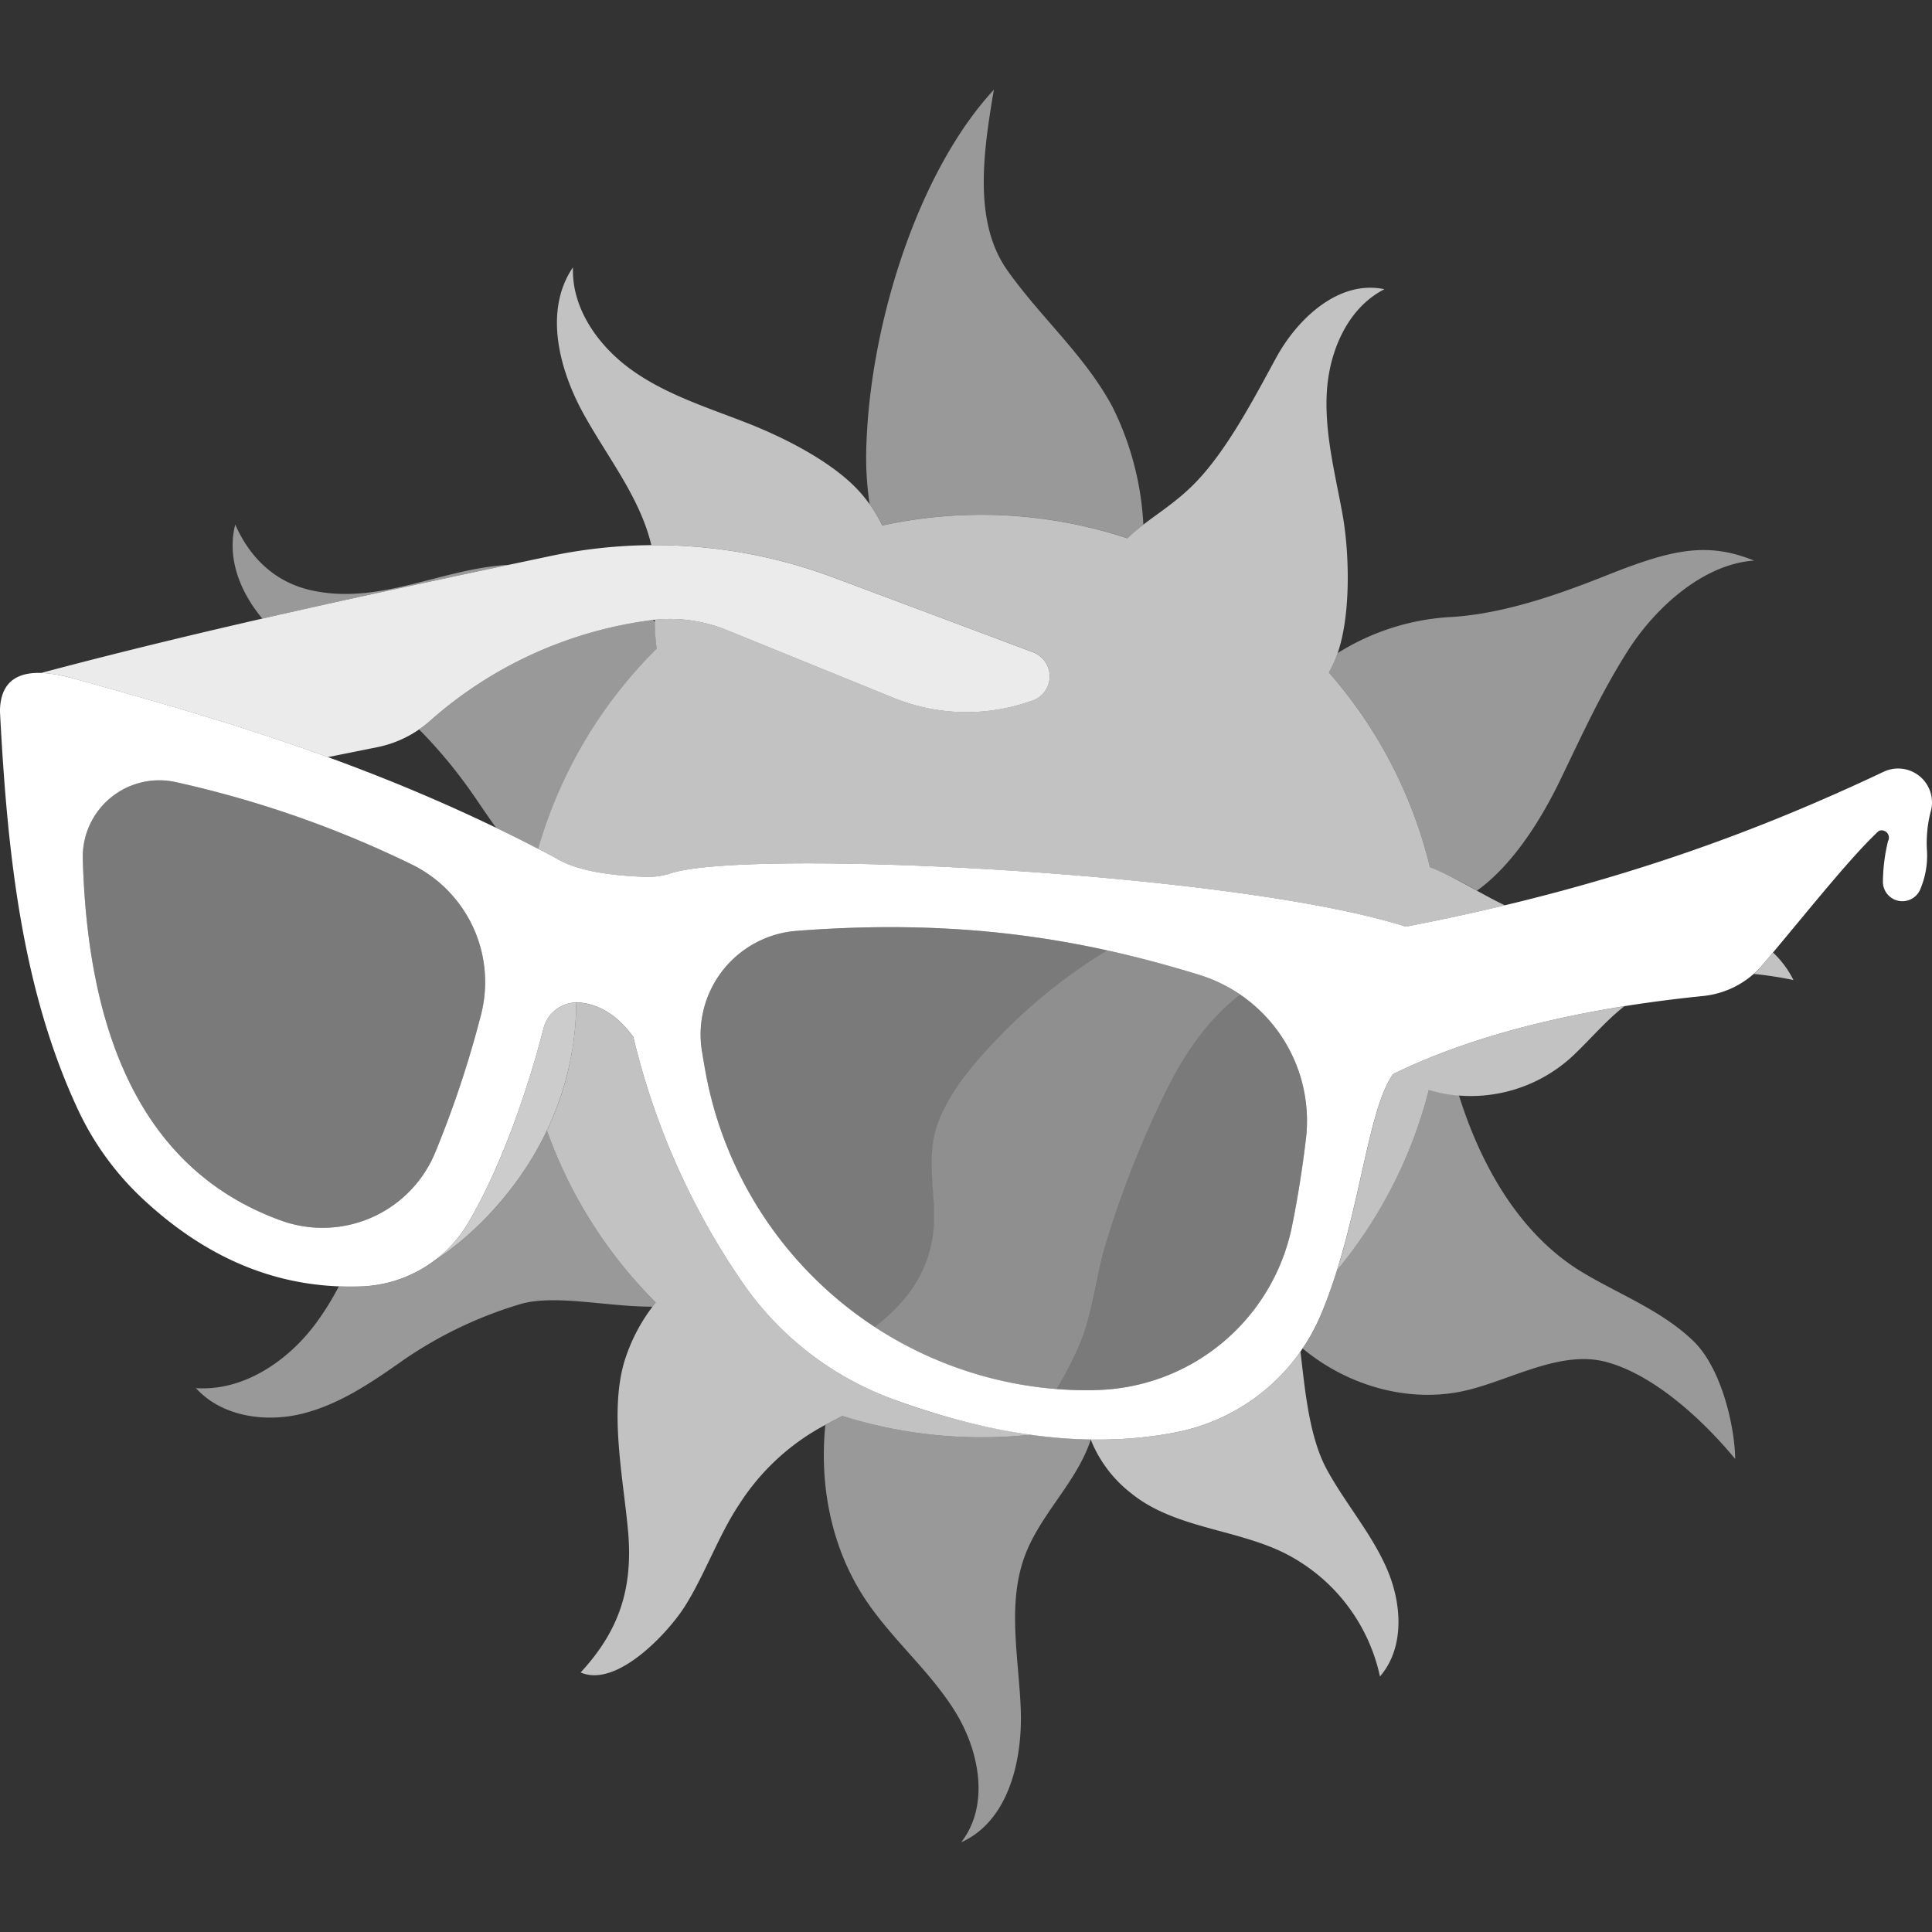
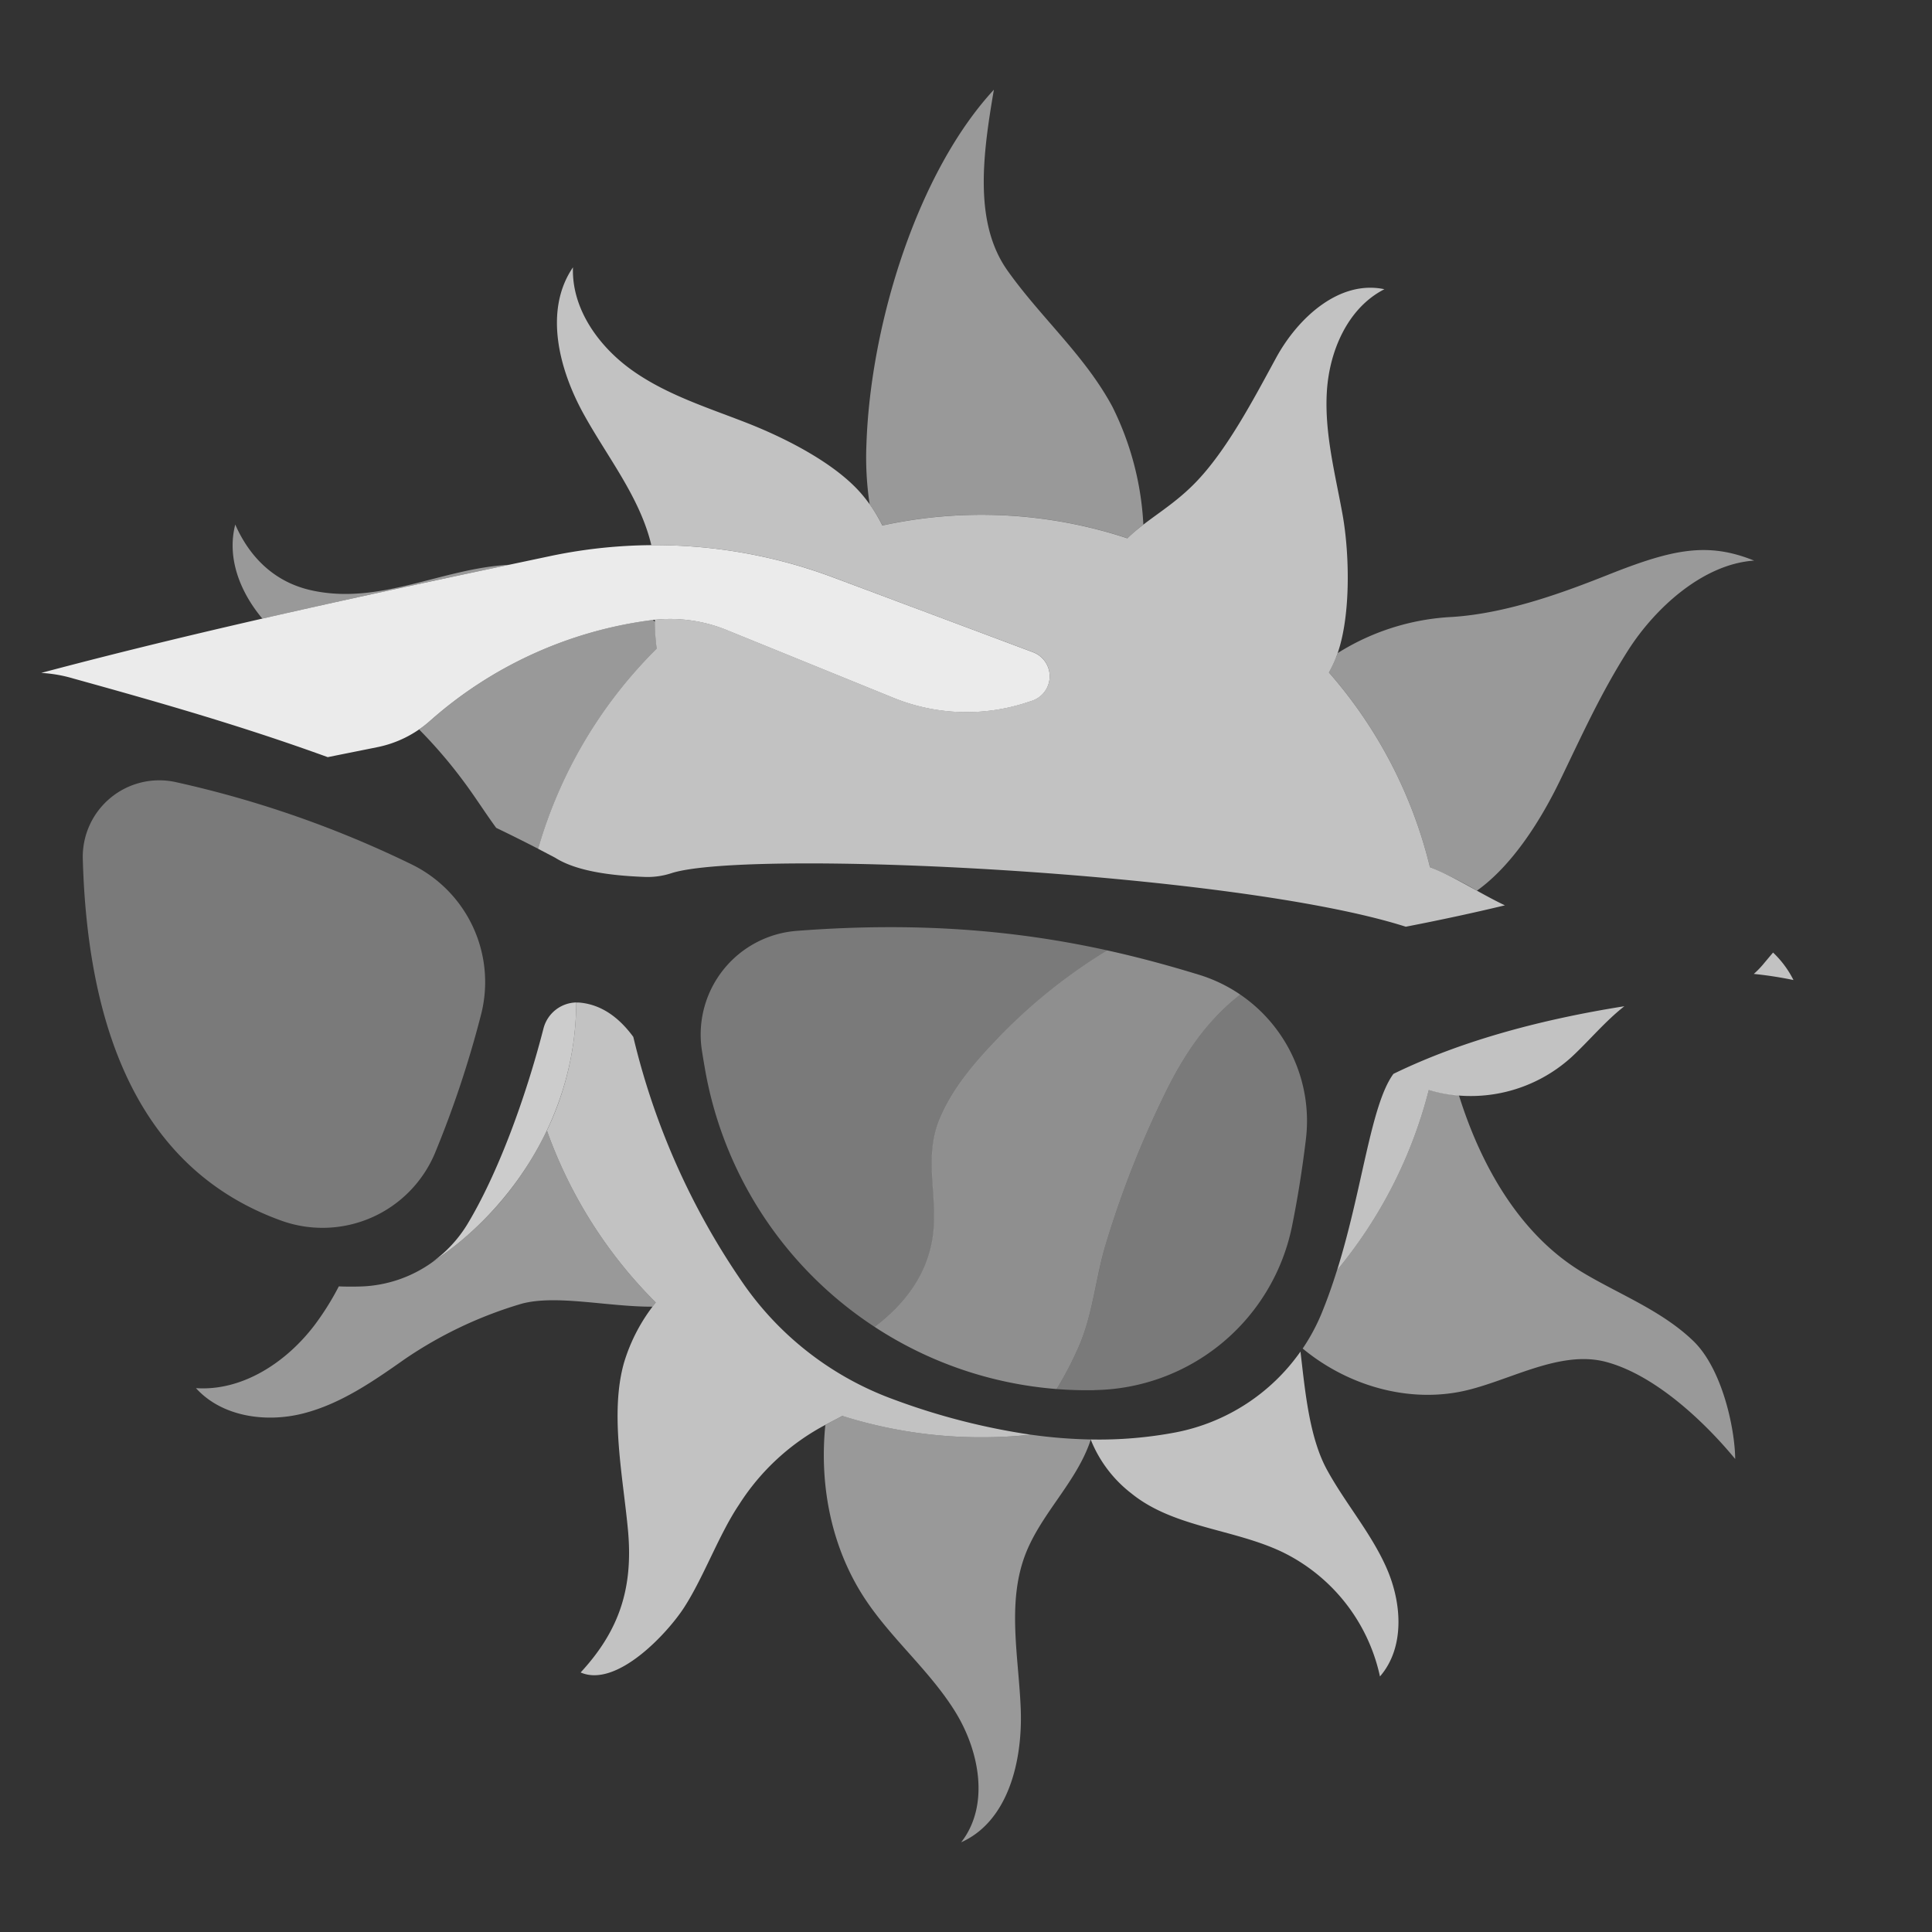
<svg xmlns="http://www.w3.org/2000/svg" viewBox="0 0 300 300">
  <rect x="0" y="0" width="300" height="300" fill="#333333" stroke="none" />
  <g fill="#fff">
    <path d="m 101.14 84.65 c -1.78 -7.49 -6.89 -13.74 -10.6 -20.52 -3.82 -6.99 -6.06 -16.04 -1.57 -22.62 -.23 6.45 4.02 12.35 9.3 16.07 s 11.54 5.69 17.55 8.03 14.09 6.38 18.19 11.36 a 23.35 23.35 0 0 1 3 4.63 72.13 72.13 0 0 1 38.05 1.99 c 3.12 -3.03 6.79 -4.81 10.43 -8.51 5 -5.07 9.26 -13.28 12.67 -19.53 s 9.85 -12.12 16.81 -10.64 c -5.69 2.9 -8.57 9.59 -8.94 15.97 s 1.29 12.66 2.43 18.95 1.35 16.56 -1.08 22.46 a 19.1 19.1 0 0 1 -1.03 2.13 71.43 71.43 0 0 1 15.69 30.23 c 3.95 1.55 7.76 4.09 11.64 5.93 q -7.32 1.76 -15.39 3.32 c -26.72 -8.53 -102.09 -12.12 -114.01 -8.32 a 11.83 11.83 0 0 1 -4.17 .59 c -5.88 -.22 -10.81 -1.03 -13.9 -2.98 q -1.33 -.7 -2.65 -1.39 a 71.58 71.58 0 0 1 18.41 -31.08 31.38 31.38 0 0 1 -.28 -4.49 23.39 23.39 0 0 1 11.17 1.6 l 25.9 10.53 a 30.05 30.05 0 0 0 20.5 .77 l .95 -.31 a 4 4 0 0 0 .18 -7.56 c -8.48 -3.17 -20.57 -7.7 -31.01 -11.61 a 78.89 78.89 0 0 0 -28.24 -5 z m 174.18 63.26 a 15.39 15.39 0 0 1 3.17 4.27 59.69 59.69 0 0 0 -6.16 -.95 13.91 13.91 0 0 0 1.36 -1.38 q .8 -.96 1.63 -1.94 z m -23.09 8.34 c -2.99 2.34 -5.42 5.31 -8.2 7.89 a 23.28 23.28 0 0 1 -22.17 5.12 71.41 71.41 0 0 1 -14.23 27.95 c 3.96 -12.66 5.2 -25.62 8.74 -30.46 10.82 -5.28 23.43 -8.53 35.85 -10.5 z m -167.31 19.3 a 46.5 46.5 0 0 0 4.56 -19.88 5.33 5.33 0 0 1 .71 .03 q 4.63 .51 8.15 5.31 a 113.36 113.36 0 0 0 16.77 37.86 48.73 48.73 0 0 0 23.7 18.45 104.41 104.41 0 0 0 21.26 5.46 72.31 72.31 0 0 1 -7.65 .4 71.58 71.58 0 0 1 -21.62 -3.32 c -.7 .38 -1.49 .77 -2.38 1.26 a 35.66 35.66 0 0 0 -13.68 12.55 c -3.1 4.61 -5.48 11.25 -8.5 15.92 -2.54 3.95 -10.46 12.55 -16.08 10.11 5.96 -6.45 8.17 -13.01 7.36 -22.01 -.74 -8.14 -2.86 -18.21 -.63 -26.07 a 27.48 27.48 0 0 1 4.94 -9.37 71.65 71.65 0 0 1 -16.91 -26.71 z m 117.02 34.34 c .7 5.9 1.33 13.26 4.12 18.35 2.85 5.21 6.84 9.79 9.24 15.23 s 2.87 12.36 -1.02 16.85 a 28.06 28.06 0 0 0 -15.18 -19.33 c -7.59 -3.61 -16.84 -3.78 -23.39 -9.07 a 19.84 19.84 0 0 1 -6.35 -8.4 63.8 63.8 0 0 0 13.2 -1.1 30.83 30.83 0 0 0 19.37 -12.54 z" opacity=".7" />
    <path d="m 135.04 78.31 a 48.87 48.87 0 0 1 -.5 -9.33 c .63 -18.76 7.99 -42.3 19.79 -55.05 -1.73 10.09 -3.15 20.66 2.11 28.08 5.24 7.39 12 13.16 16.3 21.16 a 46.27 46.27 0 0 1 4.8 18.29 28.89 28.89 0 0 0 -2.47 2.12 72.13 72.13 0 0 0 -38.05 -1.99 22.12 22.12 0 0 0 -1.98 -3.28 z m -94.3 17.75 c -3.48 -4.16 -5.54 -9.42 -4.21 -14.61 2.26 5.15 6.16 8.96 11.8 10.21 10.64 2.37 20.2 -3.4 30.72 -3.96 -12.76 2.7 -25.55 5.44 -38.31 8.36 z m 60.65 .2 l .32 .32 a 30.02 30.02 0 0 0 .27 4.14 71.58 71.58 0 0 0 -18.41 31.08 q -3.29 -1.7 -6.52 -3.25 c -1.69 -2.3 -3.22 -4.74 -4.93 -7.04 a 74.6 74.6 0 0 0 -7.04 -8.24 17.38 17.38 0 0 0 1.72 -1.35 64.25 64.25 0 0 1 33.89 -15.57 c .23 -.04 .46 -.07 .7 -.09 z m 106.34 5.14 a 36.79 36.79 0 0 1 17.76 -5.6 c 8.73 -.56 17.77 -3.99 24.37 -6.61 10.02 -3.98 15.36 -5.02 22.52 -2.14 -7.88 .52 -15.37 7.32 -19.6 13.98 s -7.11 13.07 -10.55 20.18 c -2.88 5.95 -7.28 13.08 -12.89 17.09 a 62.93 62.93 0 0 0 -7.3 -3.66 71.43 71.43 0 0 0 -15.69 -30.23 19.1 19.1 0 0 0 1.03 -2.13 c .12 -.28 .24 -.58 .34 -.89 z m -122.81 74.14 a 71.65 71.65 0 0 0 16.91 26.71 c -.17 .21 -.34 .43 -.5 .65 -6.91 .03 -14.89 -1.9 -20.29 -.47 a 64.51 64.51 0 0 0 -18.2 8.62 c -4.9 3.45 -9.95 6.95 -15.76 8.43 s -12.63 .51 -16.65 -3.93 c 7.2 .49 13.99 -3.99 18.37 -9.73 a 42.48 42.48 0 0 0 3.81 -6.07 q 1.76 .07 3.53 .01 a 20.12 20.12 0 0 0 11.03 -3.79 50.79 50.79 0 0 0 17.75 -20.43 z m 122.71 21.66 a 71.41 71.41 0 0 0 14.23 -27.95 24.45 24.45 0 0 0 4.67 .83 c .08 .22 .15 .44 .22 .66 3.35 10.39 9.25 20.93 18.86 26.76 5.68 3.44 12.38 5.95 17.34 10.74 4.45 4.3 6.44 13.5 6.49 18.31 -4.82 -5.85 -12.54 -13.11 -20.12 -15.09 -7.44 -1.94 -15.59 3.37 -22.87 4.7 -8.53 1.56 -17.51 -1.25 -24.17 -6.76 a 30.86 30.86 0 0 0 2.85 -5.25 c .94 -2.27 1.76 -4.6 2.49 -6.94 z m -38.27 26.31 l .01 .03 c -.08 .25 -.17 .51 -.26 .76 -2.32 6.21 -7.58 10.97 -9.93 17.17 -2.84 7.52 -.99 15.87 -.68 23.9 s -1.92 17.42 -9.25 20.7 c 4.46 -5.71 2.86 -14.22 -.98 -20.37 s -9.52 -10.94 -13.61 -16.92 c -5.48 -8 -7.47 -17.9 -6.5 -27.5 l .28 -.16 c .89 -.5 1.68 -.89 2.38 -1.26 a 71.58 71.58 0 0 0 21.62 3.32 72.31 72.31 0 0 0 7.65 -.4 76.63 76.63 0 0 0 9.26 .74 z" opacity=".5" />
    <g fill-rule="evenodd">
      <path d="m 6.4 104.49 c 26.08 -6.94 52.54 -12.54 78.79 -18.09 a 78.88 78.88 0 0 1 44.19 3.26 c 10.45 3.91 22.53 8.43 31.01 11.61 a 4 4 0 0 1 -.18 7.56 l -.95 .31 a 30.05 30.05 0 0 1 -20.5 -.77 l -25.9 -10.53 a 23.37 23.37 0 0 0 -12.19 -1.48 64.25 64.25 0 0 0 -33.89 15.57 17.5 17.5 0 0 1 -8.24 4.1 c -2.06 .42 -4.68 .94 -7.65 1.54 -13.5 -4.91 -26.52 -8.61 -39.47 -12.2 a 21.73 21.73 0 0 0 -5.02 -.88 z" opacity=".9" />
      <path d="m 89.48 155.66 c -.09 18.92 -11.51 33.28 -22.32 40.29 a 20.09 20.09 0 0 0 5.41 -5.85 c 4.66 -7.72 8.98 -19.35 11.82 -30.39 a 5.38 5.38 0 0 1 5.09 -4.05 z" opacity=".75" />
-       <path d="m 12.86 133.49 a 11.88 11.88 0 0 1 14.45 -12.04 164.69 164.69 0 0 1 36.56 12.75 20.33 20.33 0 0 1 10.79 23.49 161.62 161.62 0 0 1 -7.13 21.39 18.93 18.93 0 0 1 -23.99 10.41 c -19.48 -7.09 -29.81 -25.62 -30.68 -56 z m 96.11 29.56 a 16.15 16.15 0 0 1 14.8 -18.51 c 26.63 -2.05 45.63 1.69 62.27 6.78 a 23.74 23.74 0 0 1 16.73 25.66 q -.85 7.06 -2.18 13.59 a 31.79 31.79 0 0 1 -30.55 25.28 3.06 3.06 0 0 1 -.32 .02 60.24 60.24 0 0 1 -60.32 -50.28 c -.15 -.84 -.29 -1.69 -.43 -2.54 z m 107.39 3.7 c -4.2 5.73 -5.17 22.88 -11.25 37.4 a 30.84 30.84 0 0 1 -22.57 18.27 q -19.5 3.76 -43.74 -5.1 a 48.73 48.73 0 0 1 -23.7 -18.45 113.36 113.36 0 0 1 -16.76 -37.87 q -3.53 -4.8 -8.15 -5.31 a 5.37 5.37 0 0 0 -5.8 4.02 c -2.84 11.04 -7.17 22.66 -11.82 30.39 a 20.12 20.12 0 0 1 -16.44 9.65 c -11.82 .43 -23.25 -3.53 -34.11 -13.73 a 45 45 0 0 1 -9.92 -13.73 c -8.76 -18.77 -10.96 -39.96 -12.09 -61.53 a 8.34 8.34 0 0 1 .15 -2.04 c .82 -4.2 4.72 -5.18 11.28 -3.36 23.85 6.62 47.96 13.6 74.77 27.82 3.09 1.95 8.03 2.75 13.9 2.98 a 11.83 11.83 0 0 0 4.17 -.59 c 11.93 -3.8 87.29 -.21 114.01 8.32 32.97 -6.34 56.04 -15.47 74.18 -24.04 a 5.26 5.26 0 0 1 7.38 5.99 c -.03 .08 -.05 .16 -.07 .24 a 19.54 19.54 0 0 0 -.55 6.22 13.28 13.28 0 0 1 -.97 5.58 3.02 3.02 0 0 1 -5.88 -1.1 27.83 27.83 0 0 1 .79 -6.17 1.13 1.13 0 0 0 -1.44 -1.58 c -4.62 4.3 -11.55 13.16 -18.05 20.81 a 13.98 13.98 0 0 1 -9.23 4.82 c -16.07 1.63 -33.67 5.06 -48.08 12.09 z" />
      <path d="m 12.86 133.49 a 11.88 11.88 0 0 1 14.45 -12.04 164.69 164.69 0 0 1 36.56 12.75 20.33 20.33 0 0 1 10.79 23.49 161.62 161.62 0 0 1 -7.13 21.39 18.93 18.93 0 0 1 -23.99 10.41 c -19.48 -7.09 -29.81 -25.62 -30.68 -56 z" opacity=".35" />
      <path d="m 135.8 206.03 a 60.17 60.17 0 0 1 -26.4 -40.44 c -.15 -.85 -.29 -1.7 -.42 -2.54 a 16.15 16.15 0 0 1 14.8 -18.51 c 19.42 -1.49 34.78 .09 48.14 3.03 a 84.52 84.52 0 0 0 -17.06 13.79 c -3.58 3.71 -7.02 7.74 -8.99 12.57 -2.57 6.28 .05 12.35 -1.1 18.71 -1.06 5.77 -4.55 10.03 -8.97 13.39 z m 56.79 -51.59 a 23.75 23.75 0 0 1 10.18 22.54 q -.85 7.06 -2.18 13.59 a 31.79 31.79 0 0 1 -30.55 25.28 3.06 3.06 0 0 1 -.32 .02 q -2.85 .04 -5.65 -.18 a 54.4 54.4 0 0 0 3.48 -6.69 c 2.13 -4.95 2.57 -10.33 4.05 -15.46 a 153.68 153.68 0 0 1 9 -23.12 c 3.11 -6.5 6.68 -11.86 11.99 -15.98 z" opacity=".35" />
      <path d="m 171.91 147.57 c 4.95 1.09 9.63 2.37 14.14 3.75 a 23.68 23.68 0 0 1 6.54 3.12 c -5.31 4.13 -8.88 9.48 -11.99 15.98 a 153.68 153.68 0 0 0 -9 23.12 c -1.49 5.13 -1.92 10.52 -4.05 15.46 a 54.4 54.4 0 0 1 -3.48 6.69 60.03 60.03 0 0 1 -28.27 -9.66 c 4.41 -3.36 7.9 -7.62 8.95 -13.4 1.15 -6.36 -1.46 -12.43 1.1 -18.71 1.97 -4.83 5.41 -8.85 8.99 -12.57 a 84.52 84.52 0 0 1 17.07 -13.78 z" opacity=".45" />
    </g>
  </g>
</svg>